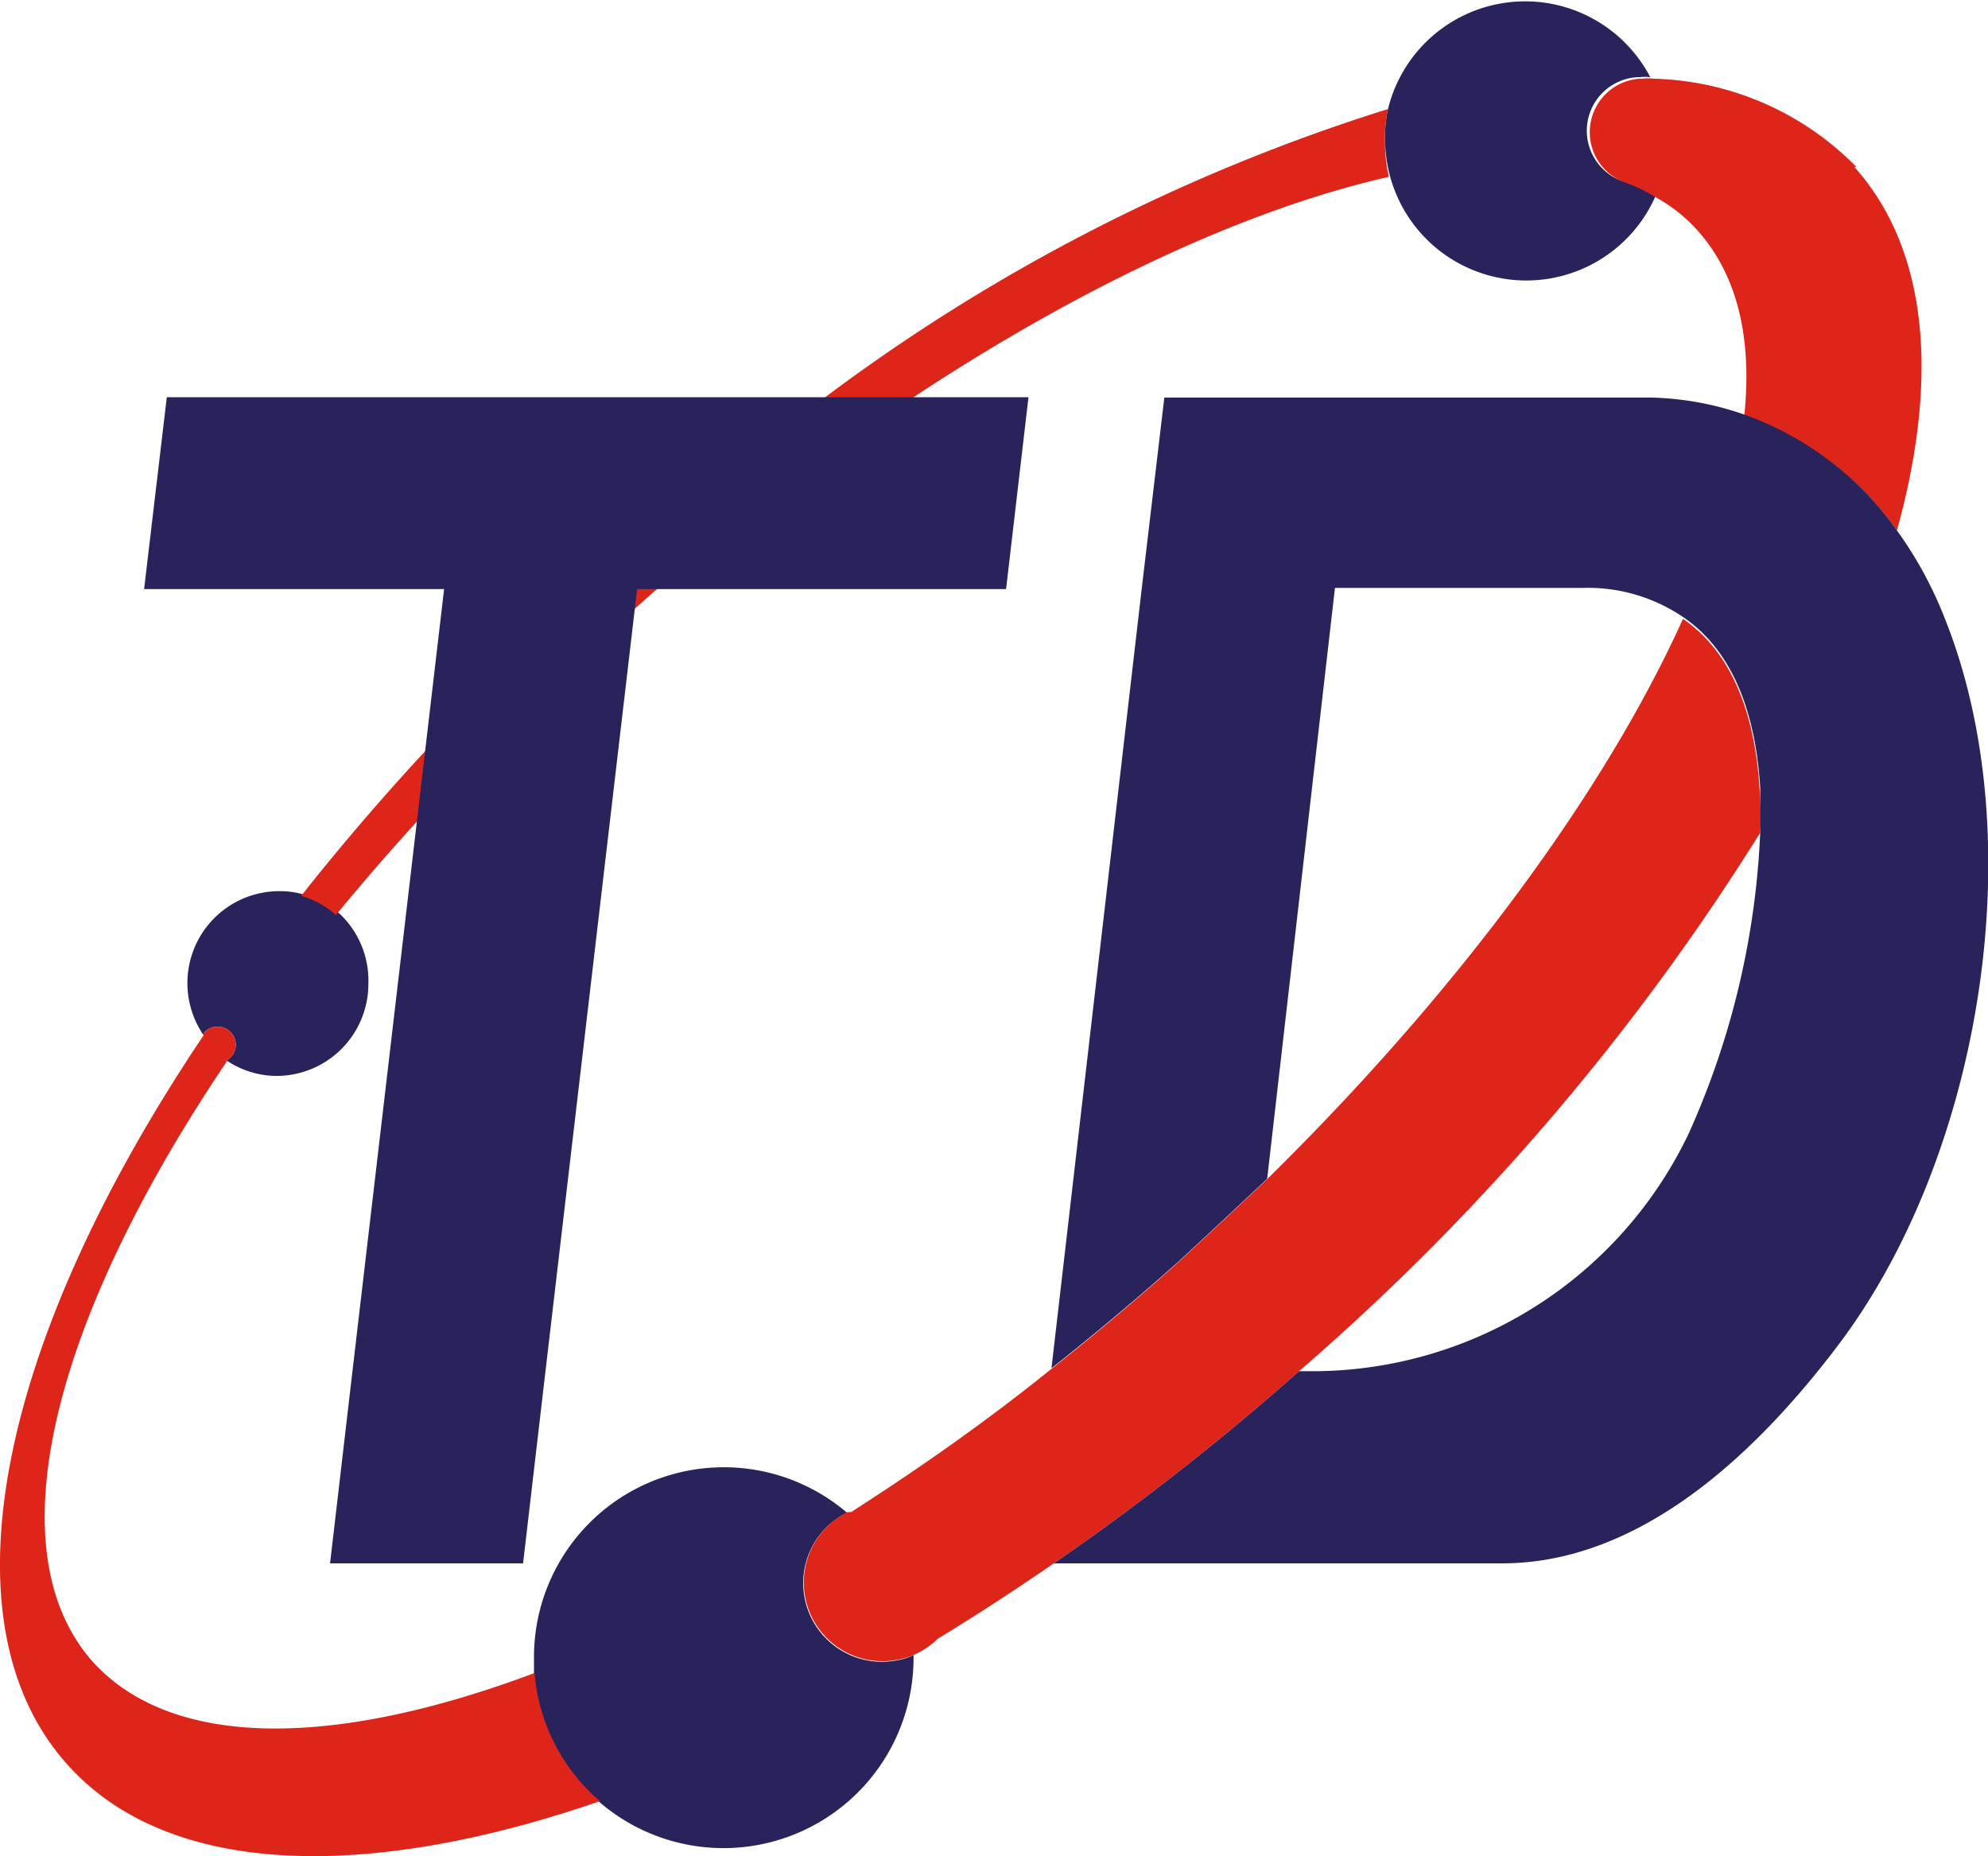
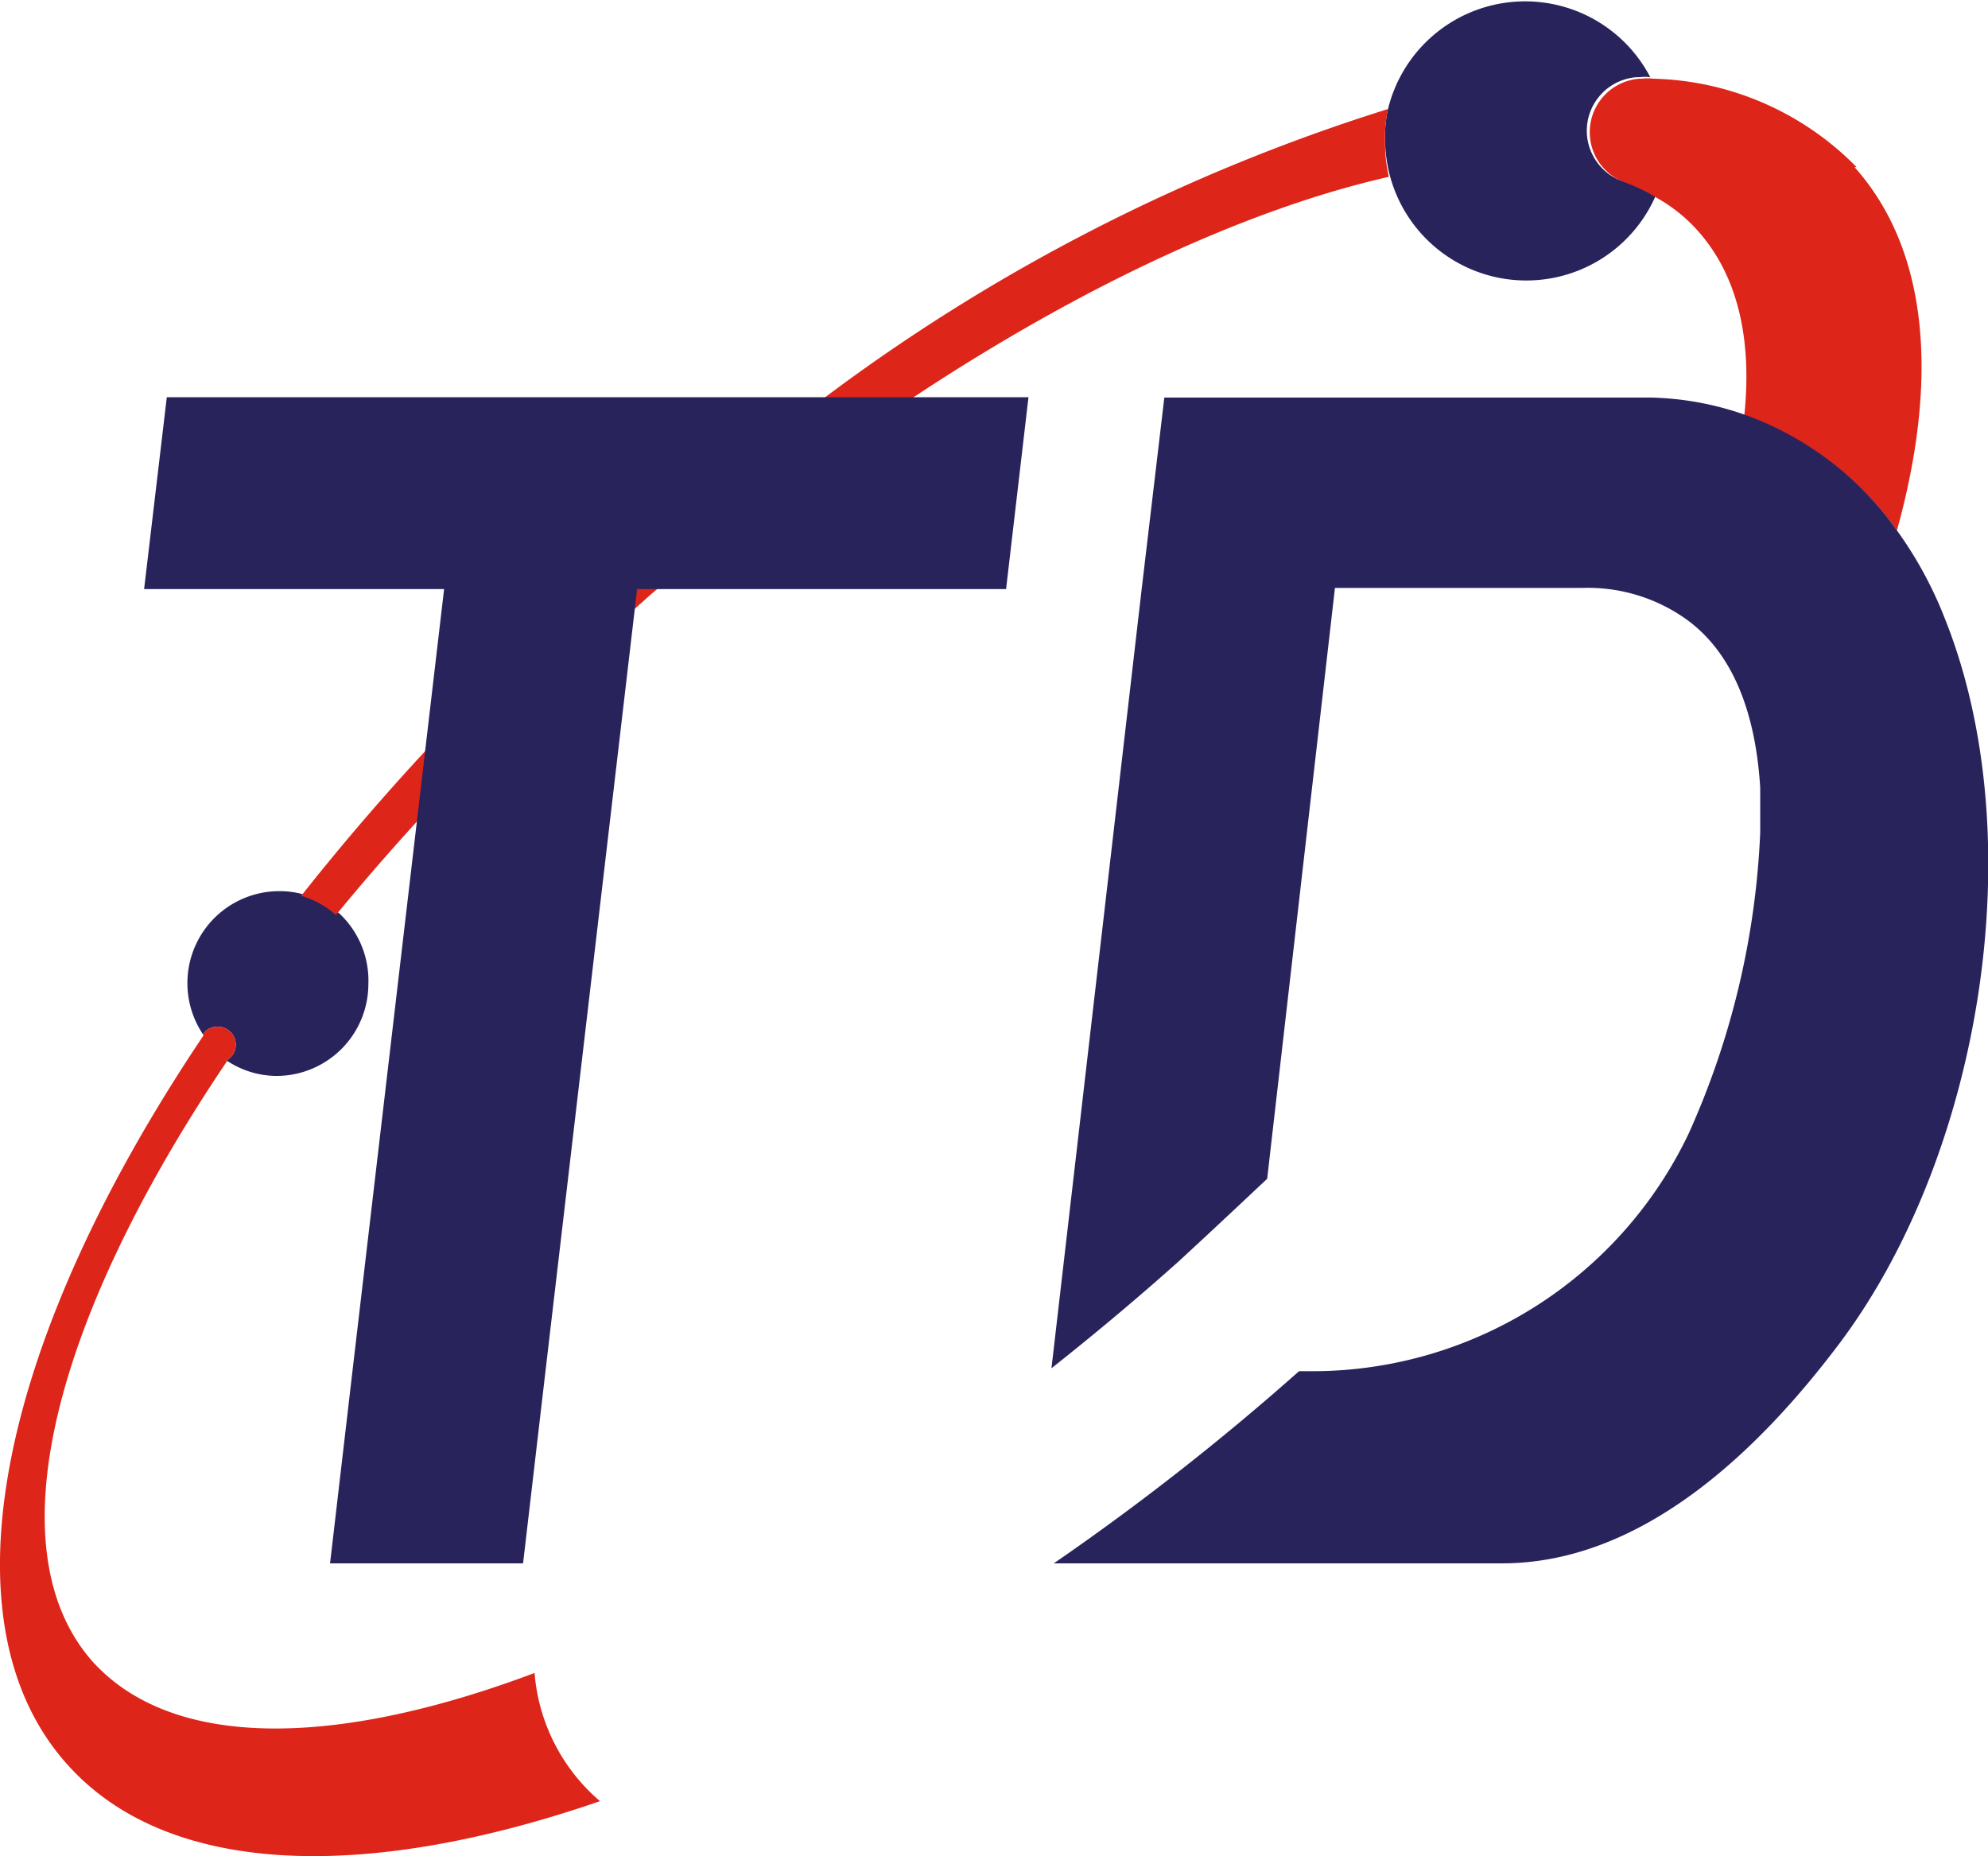
<svg xmlns="http://www.w3.org/2000/svg" id="Camada_1" data-name="Camada 1" viewBox="0 0 67.46 62.99">
  <defs>
    <style>.cls-1{fill:#29235c;}.cls-2{fill:#de251a;}</style>
  </defs>
  <path class="cls-1" d="M12.5,33.39a3.12,3.12,0,0,1-3.12,3.12A3.06,3.06,0,0,1,7.71,36l-.06,0A.6.6,0,0,0,8,35.45a.61.61,0,0,0-.62-.61.59.59,0,0,0-.47.22l0,0a.16.16,0,0,0,0,.07h0a3.12,3.12,0,0,1,2.57-4.89,2.89,2.89,0,0,1,.88.13,3,3,0,0,1,1.18.65A3.12,3.12,0,0,1,12.5,33.39Z" />
  <path class="cls-1" d="M56.18,6.65h0a4.79,4.79,0,0,1-9-.63A5,5,0,0,1,47,4.79,4.4,4.4,0,0,1,47.1,3.7,4.79,4.79,0,0,1,56,2.62h0a1.37,1.37,0,0,0-.36,0h-.1a1.82,1.82,0,0,0-.61,3.48l0,0A6,6,0,0,1,56.18,6.65Z" />
-   <path class="cls-1" d="M31,56.16v.08a6.45,6.45,0,0,1-12.88.53c0-.17,0-.35,0-.53a6.44,6.44,0,0,1,10.62-4.91,3,3,0,0,0-.56.37,2.67,2.67,0,0,0,1.75,4.69,2.81,2.81,0,0,0,.77-.11A1.75,1.75,0,0,0,31,56.16Z" />
  <path class="cls-2" d="M47,4.79A4.4,4.4,0,0,1,47.1,3.7,63.33,63.33,0,0,0,28,13.48a87,87,0,0,0-7.38,5.92c-2.24,2-4.32,4.06-6.24,6.14-1.49,1.61-2.88,3.24-4.16,4.86a3,3,0,0,1,1.18.65q1.28-1.56,2.7-3.12a88,88,0,0,1,6.64-6.58c.25-.23.51-.45.76-.66s.53-.48.8-.7A83.89,83.89,0,0,1,31,13.48C36.82,9.63,42.45,7.06,47.13,6A5,5,0,0,1,47,4.79Zm16,.88a10,10,0,0,0-6.9-3h0a1.37,1.37,0,0,0-.36,0h-.1a1.82,1.82,0,0,0-.61,3.48l0,0a6,6,0,0,1,1.2.57h0a5.35,5.35,0,0,1,1.39,1.12c1.35,1.52,1.84,3.67,1.57,6.26A10.78,10.78,0,0,1,64.37,18C65.8,12.84,65.44,8.48,62.93,5.67ZM18.14,56.77c-6.76,2.54-12.29,2.61-15-.39C-.23,52.57,1.82,44.72,7.71,36l-.06,0A.6.6,0,0,0,8,35.45a.61.61,0,0,0-.62-.61.59.59,0,0,0-.47.22l0,0a.16.16,0,0,0,0,.07h0C0,45.41-2.08,55,2.28,59.87c3.4,3.81,10.1,4,18.08,1.25A6.39,6.39,0,0,1,18.14,56.77Z" />
-   <path class="cls-2" d="M59.73,28.26A80.46,80.46,0,0,1,44.54,46.13l-.46.4a85.87,85.87,0,0,1-8.32,6.52q-2,1.38-3.94,2.56l0,0a2.63,2.63,0,0,1-.78.53,1.75,1.75,0,0,1-.32.12,2.81,2.81,0,0,1-.77.11,2.67,2.67,0,0,1-1.75-4.69,3,3,0,0,1,.56-.37l.12,0,0,0c2.23-1.43,4.49-3,6.75-4.82,1.44-1.14,2.89-2.35,4.32-3.63,1-.92,2-1.86,3-2.8C49.57,33.56,54.5,26.78,57.11,21c1.71,1.17,2.45,3.32,2.6,5.78C59.74,27.23,59.75,27.74,59.73,28.26Z" />
  <polygon class="cls-1" points="34.9 13.48 34.14 19.99 21.62 19.99 18.51 46.53 17.75 53.05 11.2 53.05 11.96 46.53 15.07 19.99 4.89 19.99 5.66 13.48 34.9 13.48" />
  <path class="cls-1" d="M62.41,45.6c-2.69,3.57-6.65,7.45-11.44,7.45H35.76a85.87,85.87,0,0,0,8.32-6.52h.53a14.15,14.15,0,0,0,12.7-8.08,27.7,27.7,0,0,0,2.42-10.19c0-.52,0-1,0-1.53-.15-2.46-.89-4.61-2.6-5.78a5.76,5.76,0,0,0-3.43-1H45.3L43,40c-1,.94-2,1.88-3,2.8-1.43,1.28-2.88,2.49-4.32,3.63L38.74,20l.77-6.51H56a10.29,10.29,0,0,1,3.14.56A10.78,10.78,0,0,1,64.37,18,13.43,13.43,0,0,1,66,21C69,28.52,67.21,39.22,62.41,45.6Z" />
</svg>